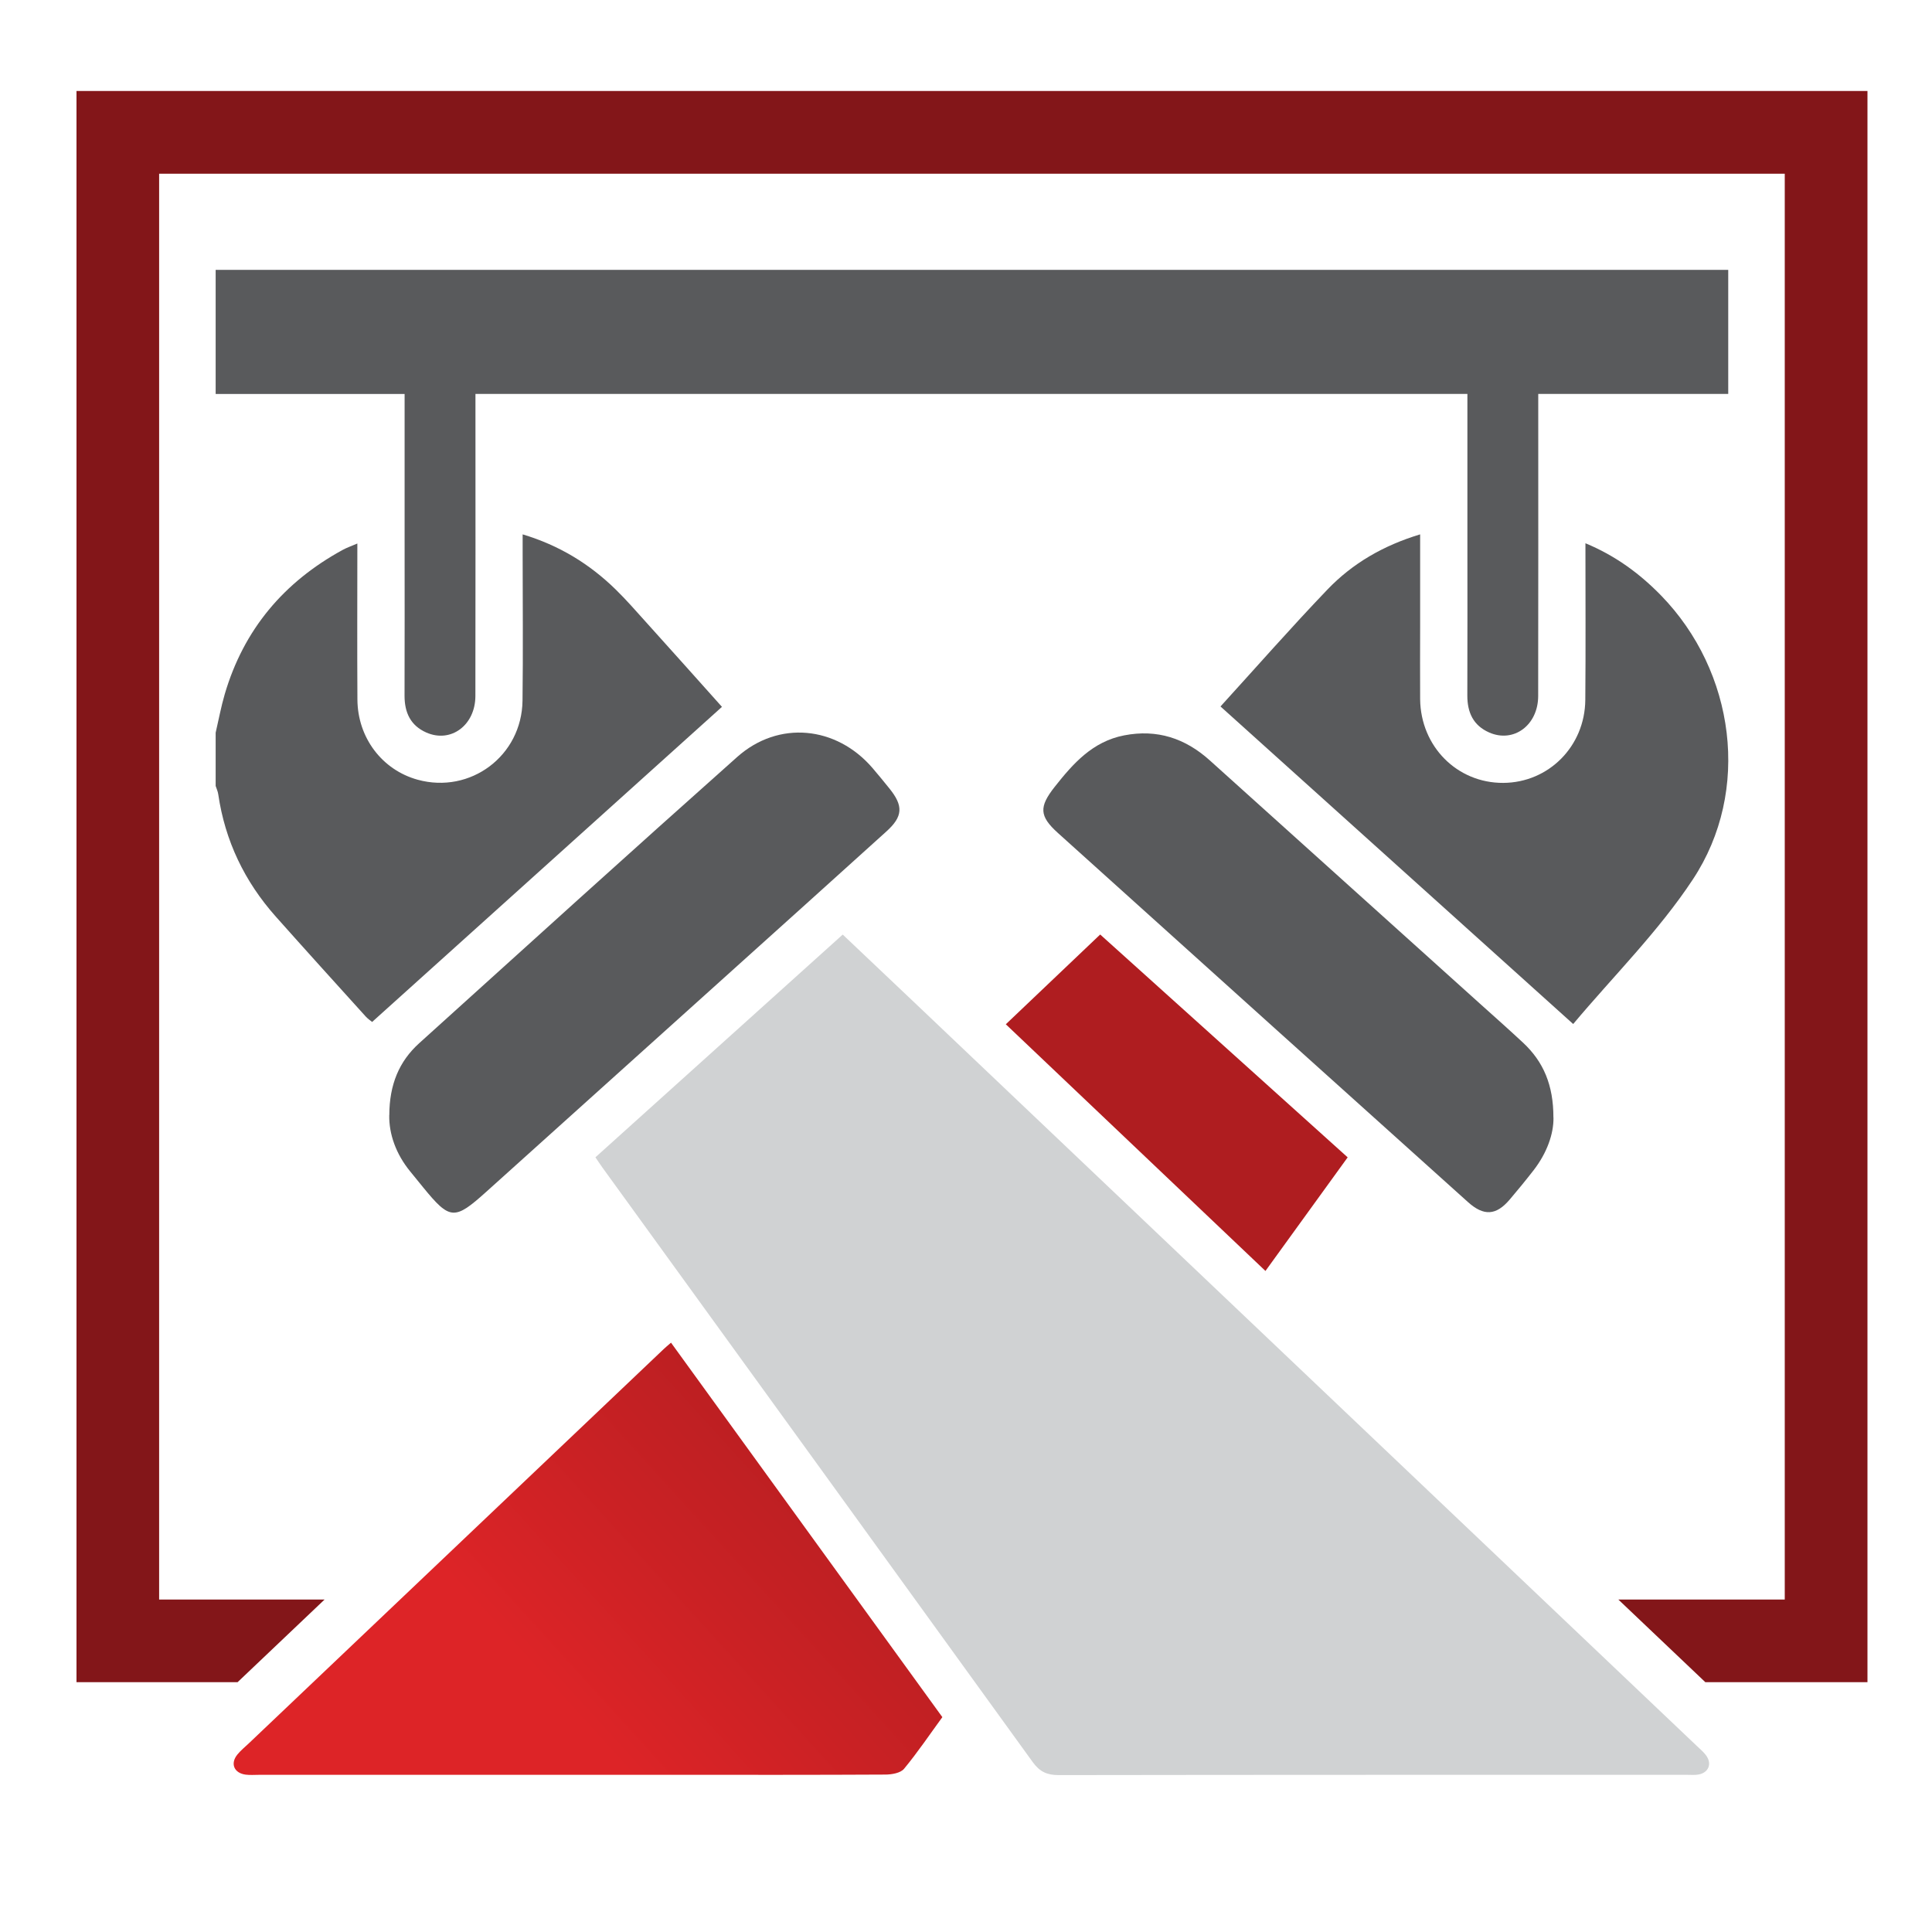
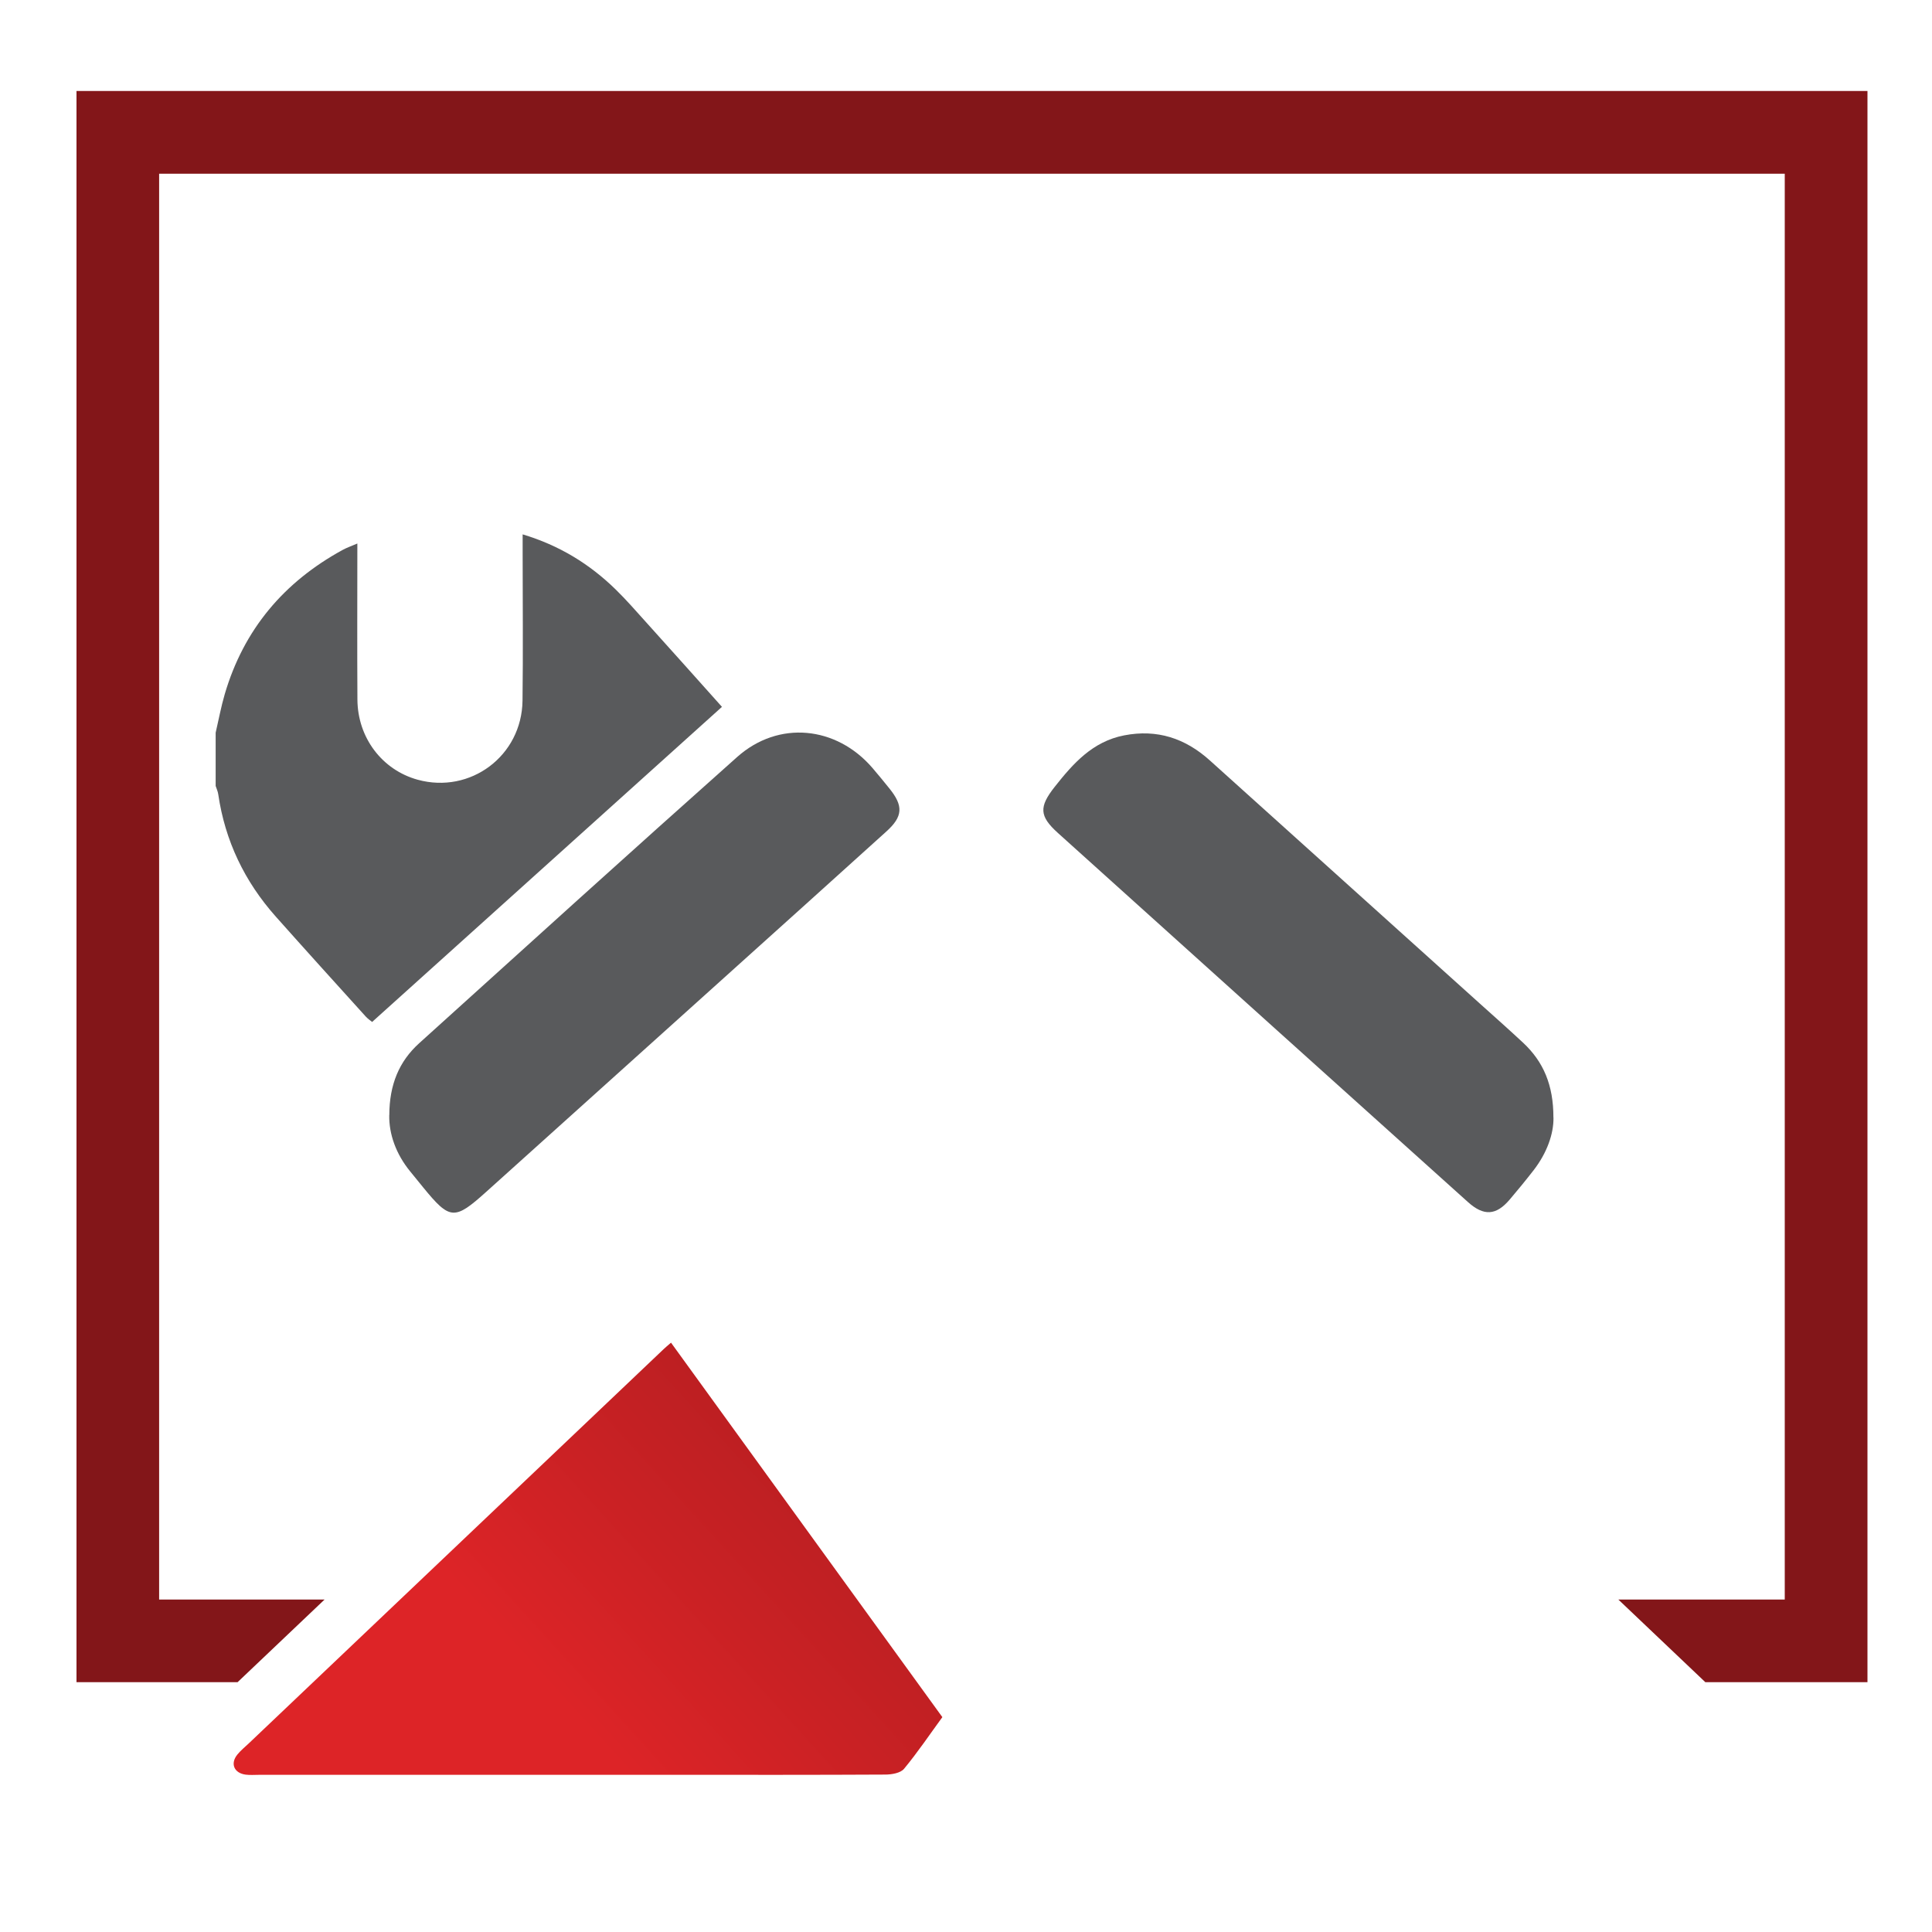
<svg xmlns="http://www.w3.org/2000/svg" width="32" height="32" viewBox="0 0 1656 1500" version="1.1" xml:space="preserve" style="fill-rule:evenodd;clip-rule:evenodd;stroke-linejoin:round;stroke-miterlimit:2;">
  <g transform="matrix(5.556,0,0,5.556,0,0)">
    <g transform="matrix(1,0,0,1,-37,0)">
      <path d="M70.27,99C70.73,97.02 71.1,95.01 71.67,93.06C74.6,83.08 80.79,75.75 89.88,70.79C90.52,70.44 91.23,70.2 92.13,69.81C92.13,78 92.09,85.95 92.14,93.89C92.18,99.79 95.96,104.74 101.43,106.25C109.57,108.49 117.5,102.57 117.61,94.06C117.71,86.4 117.63,78.73 117.63,71.06L117.63,68.4C123.29,70.1 127.94,72.96 131.96,76.88C133.59,78.47 135.09,80.19 136.61,81.88C140.57,86.27 144.51,90.68 148.38,95.01C130.39,111.21 112.46,127.36 94.41,143.62C94.15,143.41 93.73,143.13 93.4,142.76C88.77,137.64 84.13,132.52 79.54,127.36C74.73,121.95 71.72,115.68 70.67,108.5C70.61,108.06 70.41,107.64 70.27,107.21L70.27,99Z" style="fill:rgb(89,90,92);fill-rule:nonzero;" />
-       <path d="M128.87,164.49C141.63,152.99 154.25,141.63 167.01,130.14C170.52,133.46 173.92,136.68 177.32,139.91C217.81,178.38 258.29,216.85 298.78,255.32C299.27,255.79 299.81,256.23 300.21,256.78C301.13,258.03 300.62,259.39 299.11,259.71C298.53,259.83 297.9,259.77 297.29,259.77C264.96,259.77 232.64,259.76 200.31,259.81C198.53,259.81 197.4,259.29 196.34,257.83C174.22,227.21 152.06,196.62 129.9,166.03C129.59,165.6 129.31,165.16 128.86,164.51L128.87,164.49Z" style="fill:rgb(208,210,211);fill-rule:nonzero;" />
      <path d="M140.52,193.1C154.51,212.41 168.38,231.54 182.38,250.87C180.43,253.54 178.58,256.29 176.47,258.84C175.93,259.49 174.6,259.72 173.64,259.73C162.87,259.79 152.1,259.77 141.33,259.77L76.94,259.77C76.26,259.77 75.57,259.83 74.89,259.74C73.1,259.5 72.49,258.03 73.62,256.64C74.14,256 74.8,255.47 75.41,254.89C96.74,234.62 118.07,214.35 139.4,194.08C139.67,193.82 139.97,193.58 140.52,193.1Z" style="fill:url(#_Linear1);fill-rule:nonzero;" />
-       <path d="M279.7,143.94C261.33,127.4 243.37,111.23 225.29,94.95C230.73,88.98 236.13,82.82 241.79,76.91C245.66,72.87 250.43,70.11 256.09,68.4L256.09,82.68C256.09,86.4 256.06,90.11 256.09,93.83C256.17,101.12 261.79,106.77 268.9,106.74C275.9,106.71 281.51,101.11 281.57,93.93C281.64,85.98 281.59,78.03 281.59,69.77C286.22,71.69 289.96,74.45 293.25,77.82C304.67,89.55 307.19,107.96 298.17,121.62C292.88,129.64 285.9,136.55 279.7,143.94Z" style="fill:rgb(89,90,92);fill-rule:nonzero;" />
      <path d="M97.06,158.01C97.07,153.26 98.59,149.69 101.66,146.91C117.99,132.15 134.29,117.37 150.73,102.74C157.11,97.06 166.02,97.96 171.6,104.44C172.49,105.47 173.35,106.54 174.21,107.6C176.39,110.29 176.3,111.93 173.75,114.23C165.42,121.76 157.07,129.28 148.72,136.79C136.48,147.81 124.24,158.83 112,169.84C107.11,174.24 106.41,174.19 102.29,169.15C101.62,168.33 100.95,167.5 100.28,166.68C98.08,163.99 97,160.91 97.05,158L97.06,158.01Z" style="fill:rgb(89,90,92);fill-rule:nonzero;" />
      <path d="M276.66,158.37C276.7,160.9 275.64,163.84 273.63,166.45C272.42,168.01 271.17,169.54 269.89,171.04C267.81,173.48 265.91,173.6 263.48,171.42C253.6,162.55 243.73,153.66 233.86,144.78C222.64,134.68 211.42,124.57 200.2,114.46C197.32,111.86 197.28,110.43 199.72,107.34C202.58,103.72 205.56,100.36 210.42,99.41C215.52,98.42 219.85,99.86 223.63,103.26C237.5,115.75 251.38,128.24 265.25,140.74C267.51,142.77 269.78,144.78 272,146.85C275.09,149.75 276.66,153.33 276.65,158.38L276.66,158.37Z" style="fill:rgb(89,90,92);fill-rule:nonzero;" />
-       <path d="M232.23,182.04C218.84,169.32 205.6,156.74 192.17,143.98C197.04,139.35 201.79,134.83 206.73,130.13C219.47,141.6 232.12,153 244.91,164.51C240.65,170.4 236.49,176.15 232.23,182.03L232.23,182.04Z" style="fill:url(#_Linear2);fill-rule:nonzero;" />
      <path d="M48.8,0L48.8,245.48L73.65,245.48L87.07,232.73L61.55,232.73L61.55,12.76L312.34,12.76L312.34,232.73L286.67,232.73L300.09,245.48L325.1,245.48L325.1,0L48.8,0Z" style="fill:url(#_Linear3);fill-rule:nonzero;" />
-       <path d="M303.62,46.74L303.62,27.59L70.27,27.59L70.27,46.74L99.42,46.74L99.42,68.94C99.42,77.06 99.44,85.17 99.41,93.29C99.41,95.89 100.33,97.89 102.77,98.97C106.55,100.64 110.33,97.85 110.34,93.34C110.37,78.39 110.35,63.45 110.35,48.5L110.35,46.73L263.38,46.73L263.38,68.93C263.38,77.05 263.4,85.16 263.37,93.28C263.37,95.88 264.29,97.88 266.73,98.96C270.51,100.63 274.29,97.85 274.3,93.34C274.33,78.39 274.31,63.45 274.31,48.5L274.31,46.73L303.63,46.73L303.62,46.74Z" style="fill:rgb(89,90,92);fill-rule:nonzero;" />
    </g>
  </g>
  <defs>
    <linearGradient id="_Linear1" x1="0" y1="0" x2="1" y2="0" gradientUnits="userSpaceOnUse" gradientTransform="matrix(-193.27,175.61,-175.61,-193.27,298.4,98.84)">
      <stop offset="0" style="stop-color:rgb(125,22,25);stop-opacity:1" />
      <stop offset="0.16" style="stop-color:rgb(129,22,25);stop-opacity:1" />
      <stop offset="0.35" style="stop-color:rgb(144,24,27);stop-opacity:1" />
      <stop offset="0.56" style="stop-color:rgb(168,28,31);stop-opacity:1" />
      <stop offset="0.77" style="stop-color:rgb(201,33,36);stop-opacity:1" />
      <stop offset="0.88" style="stop-color:rgb(221,36,39);stop-opacity:1" />
      <stop offset="1" style="stop-color:rgb(221,36,39);stop-opacity:1" />
    </linearGradient>
    <linearGradient id="_Linear2" x1="0" y1="0" x2="1" y2="0" gradientUnits="userSpaceOnUse" gradientTransform="matrix(-10193.6,9115.4,-9115.4,-10193.6,15550.1,4849.79)">
      <stop offset="0" style="stop-color:rgb(125,22,25);stop-opacity:1" />
      <stop offset="0.16" style="stop-color:rgb(129,22,25);stop-opacity:1" />
      <stop offset="0.35" style="stop-color:rgb(144,24,27);stop-opacity:1" />
      <stop offset="0.56" style="stop-color:rgb(168,28,31);stop-opacity:1" />
      <stop offset="0.77" style="stop-color:rgb(201,33,36);stop-opacity:1" />
      <stop offset="0.88" style="stop-color:rgb(221,36,39);stop-opacity:1" />
      <stop offset="1" style="stop-color:rgb(221,36,39);stop-opacity:1" />
    </linearGradient>
    <linearGradient id="_Linear3" x1="0" y1="0" x2="1" y2="0" gradientUnits="userSpaceOnUse" gradientTransform="matrix(2486.7,85078.5,-85078.5,2486.7,50316.1,-17281.8)">
      <stop offset="0" style="stop-color:rgb(125,22,25);stop-opacity:1" />
      <stop offset="0.16" style="stop-color:rgb(129,22,25);stop-opacity:1" />
      <stop offset="0.35" style="stop-color:rgb(144,24,27);stop-opacity:1" />
      <stop offset="0.56" style="stop-color:rgb(168,28,31);stop-opacity:1" />
      <stop offset="0.77" style="stop-color:rgb(201,33,36);stop-opacity:1" />
      <stop offset="0.88" style="stop-color:rgb(221,36,39);stop-opacity:1" />
      <stop offset="1" style="stop-color:rgb(221,36,39);stop-opacity:1" />
    </linearGradient>
  </defs>
</svg>